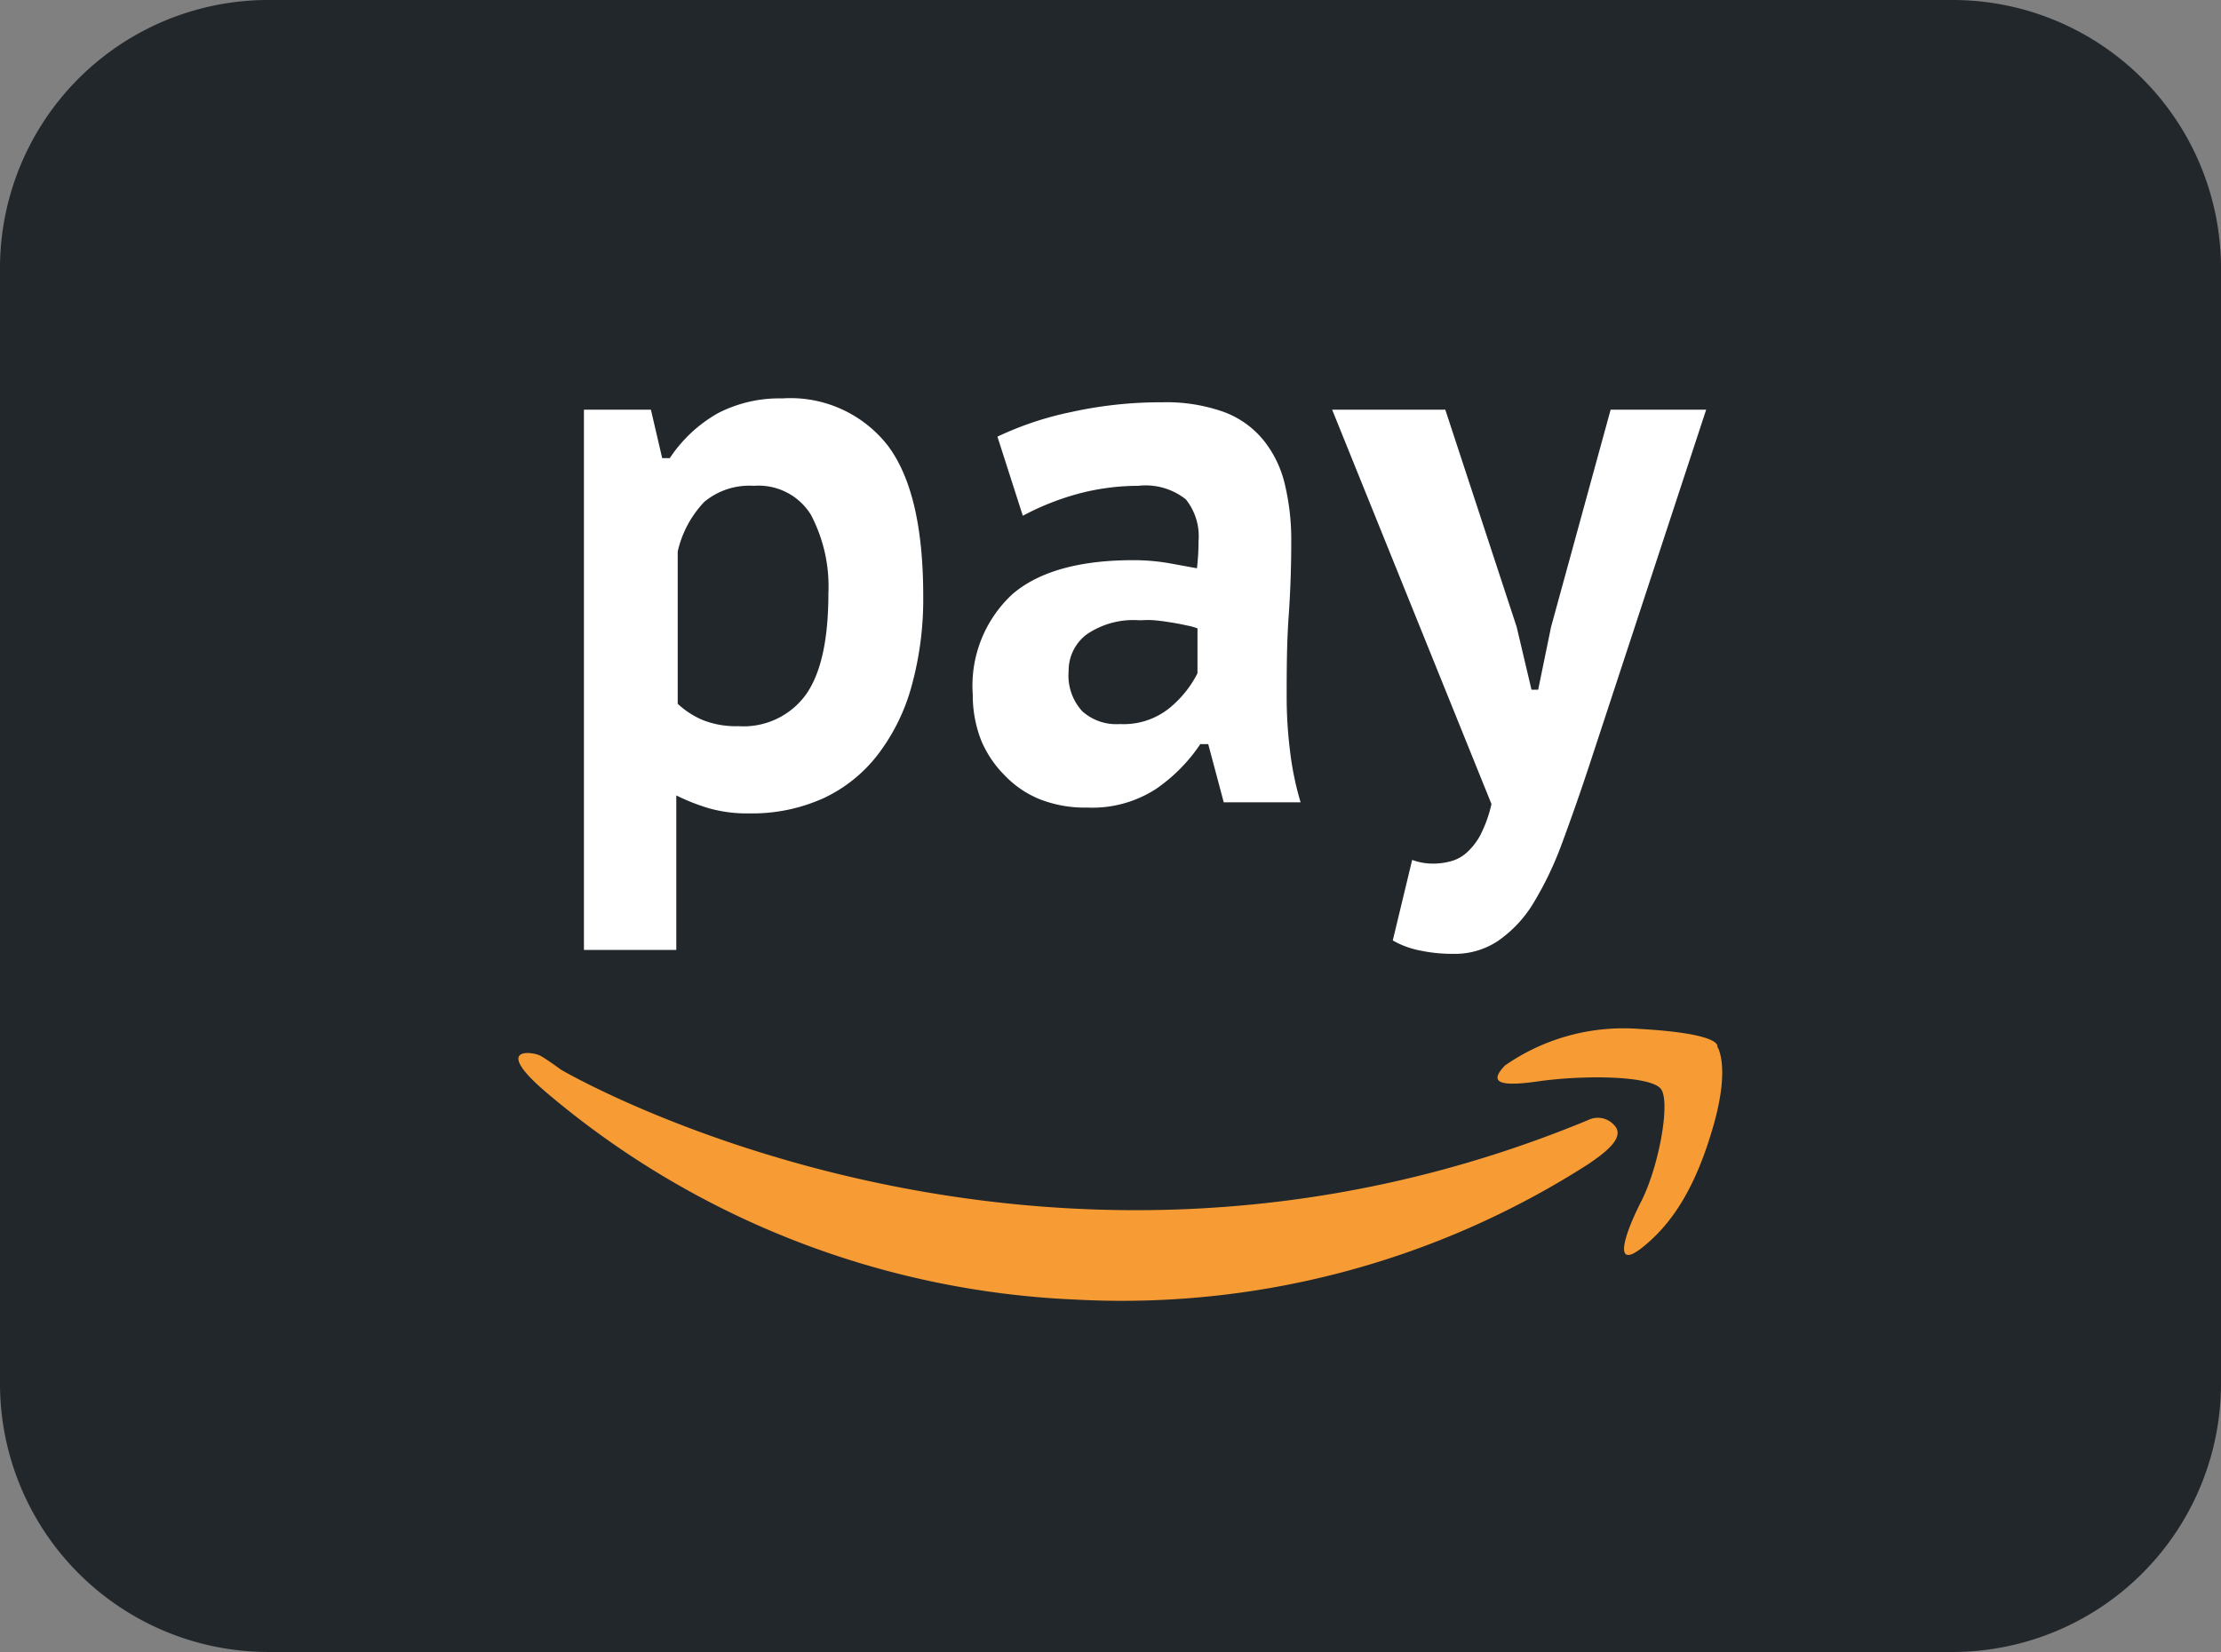
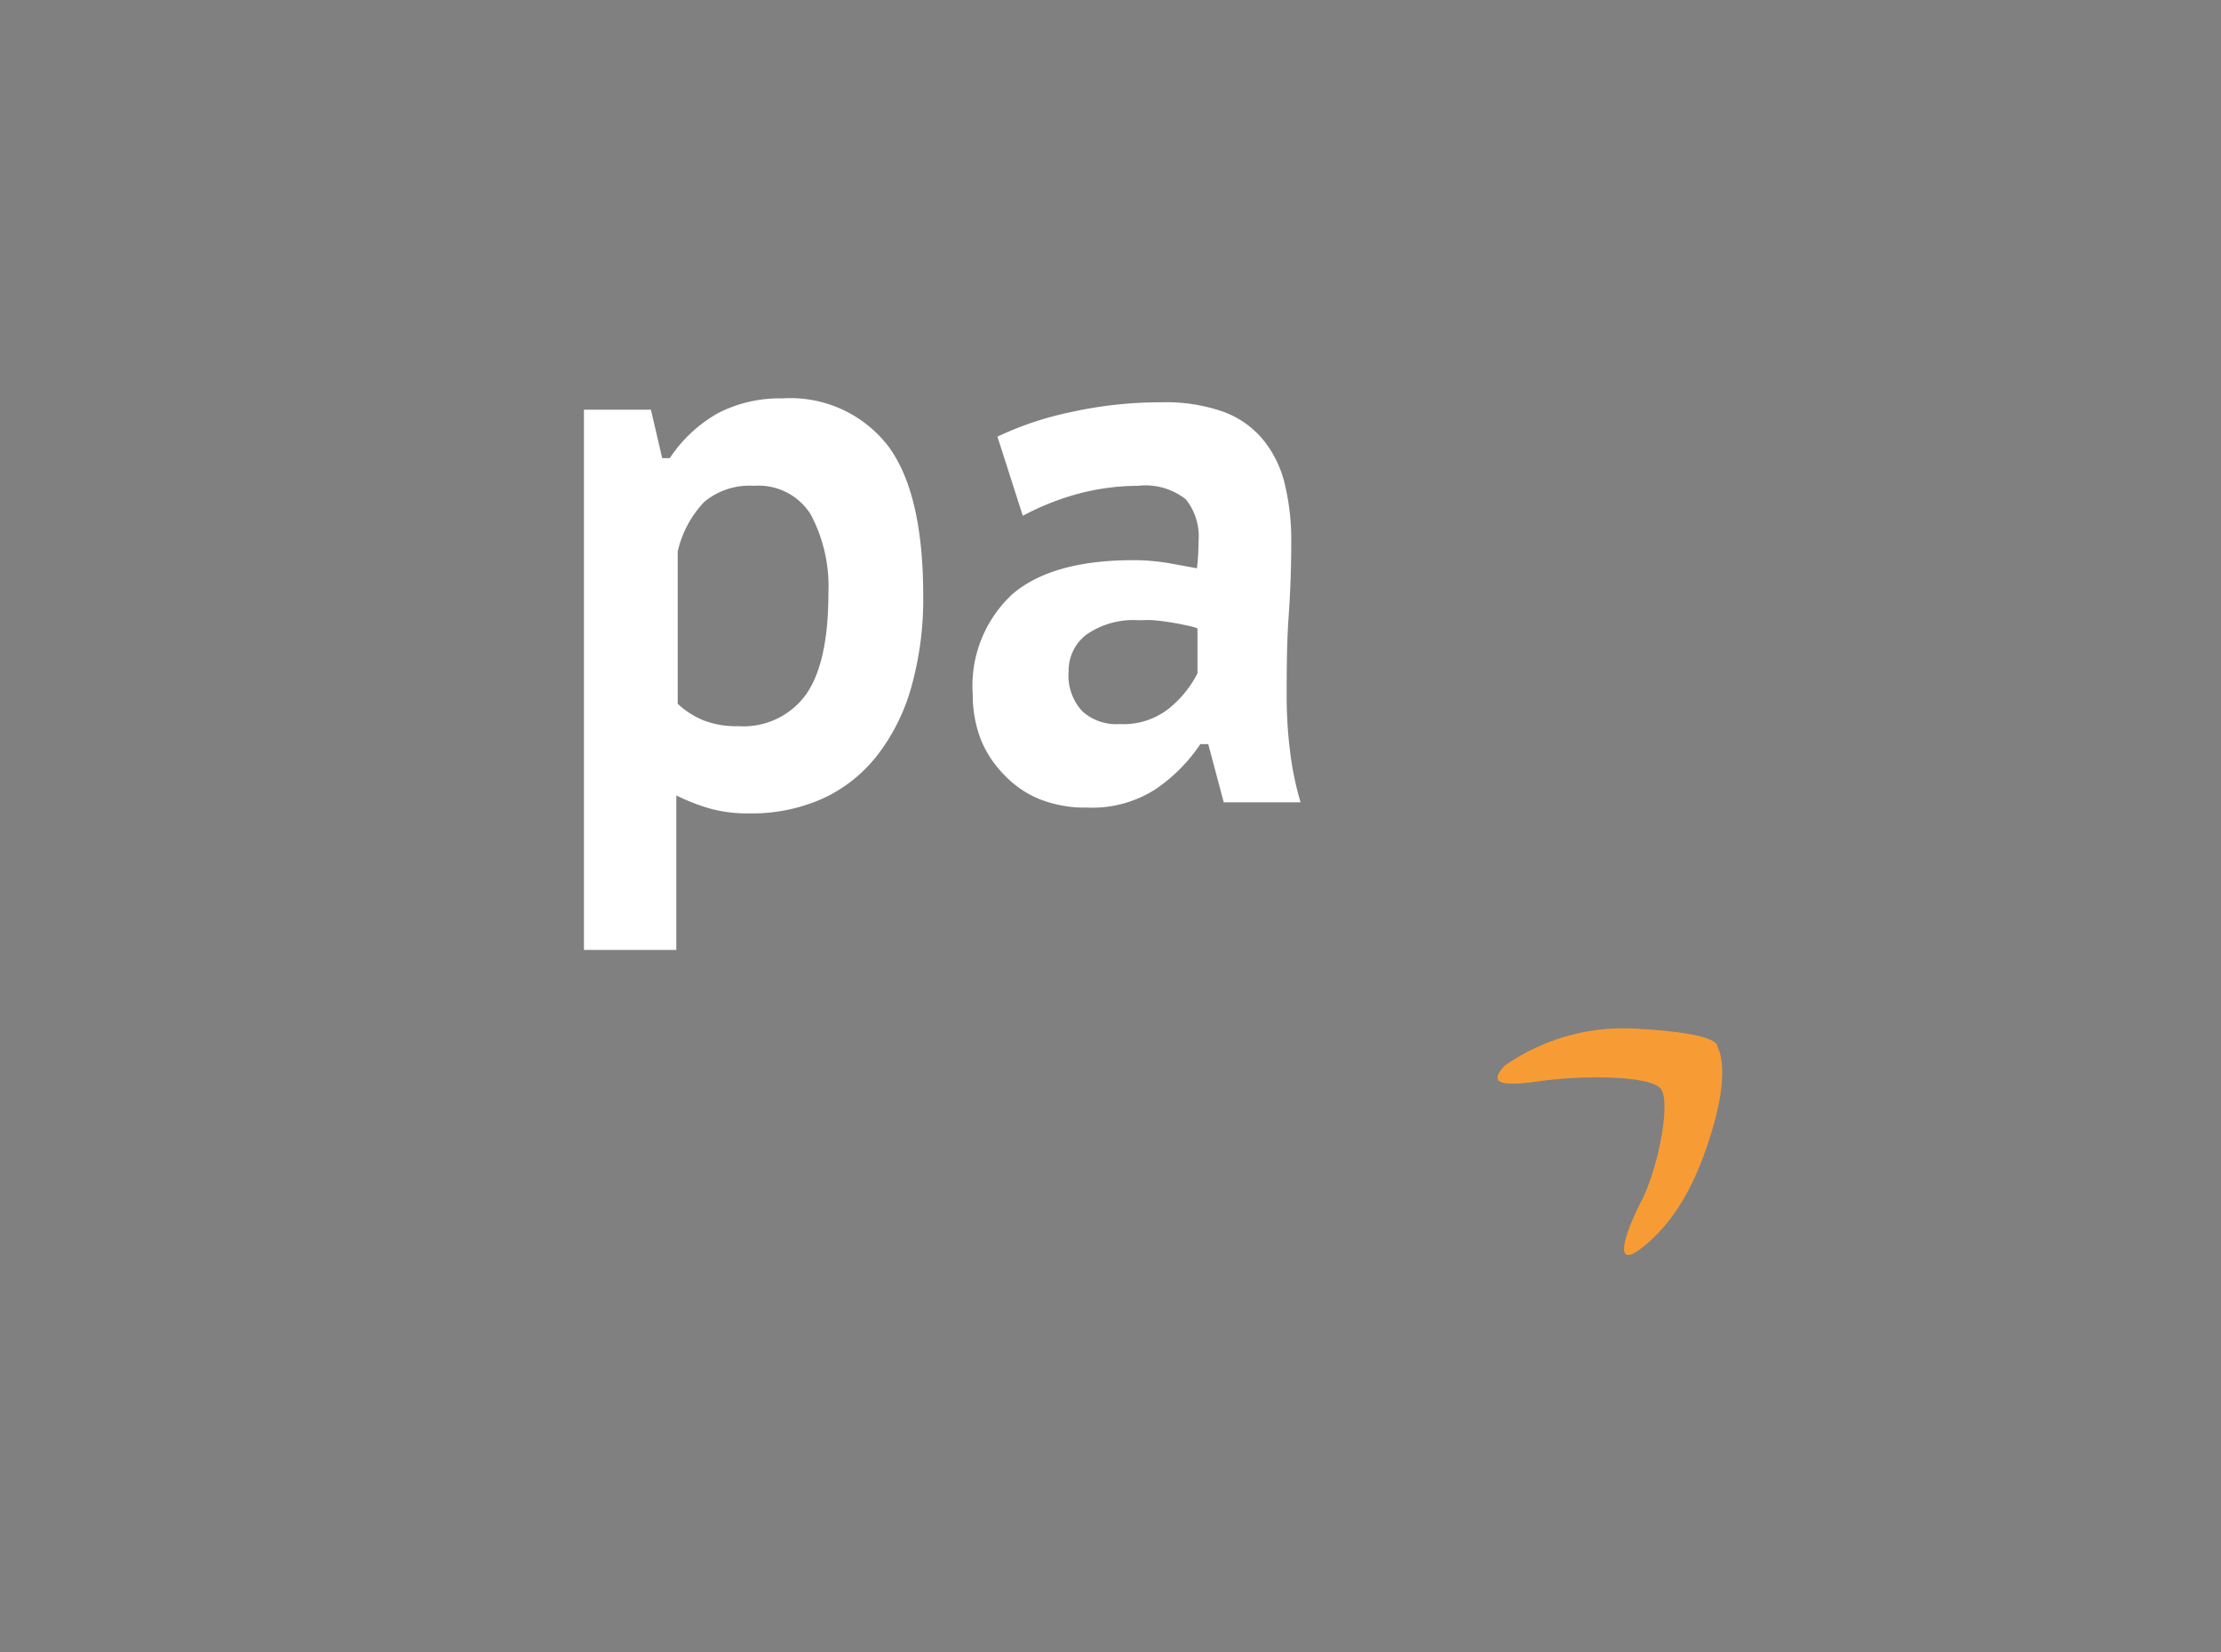
<svg xmlns="http://www.w3.org/2000/svg" viewBox="0 0 126.01 93.75">
  <rect x="0" y="0" width="126.01" height="93.75" fill="#808080" stroke="none" />
  <title>Element 453</title>
  <g id="Ebene_2" data-name="Ebene 2">
    <g id="Ebene_1-2" data-name="Ebene 1">
-       <path d="M15.13.5h95.74a14.73,14.73,0,0,1,14.64,14.81V78.43a14.74,14.74,0,0,1-14.64,14.82H15.13A14.73,14.73,0,0,1,.5,78.43V15.31A14.72,14.72,0,0,1,15.13.5Z" style="fill:#22272b;stroke:#22272b" />
-       <path d="M31.82,60.7s26.91,15.85,58.27,2.87a1.24,1.24,0,0,1,1.48.27c.71.71-.58,1.62-1.42,2.2A49,49,0,0,1,61,73.75,49.62,49.62,0,0,1,31,62c-3.11-2.65-.77-2.33-.33-2.08S31.82,60.7,31.82,60.7Z" style="fill:#f79c34;fill-rule:evenodd" />
      <path d="M85.38,60.47A11.78,11.78,0,0,1,93,58.39c4.77.27,4.43,1,4.43,1s.76,1.08-.22,4.5-2.28,5.5-4,6.88-1.07-.68-.09-2.6,1.66-5.56,1.13-6.35-4.44-.82-7-.45S84.63,61.27,85.38,60.47Z" style="fill:#f79c34;fill-rule:evenodd" />
      <path d="M33.13,23.25h3.8L37.57,26H38a8,8,0,0,1,2.73-2.55,7.59,7.59,0,0,1,3.65-.84,7,7,0,0,1,6,2.69c1.34,1.79,2,4.64,2,8.53a18.54,18.54,0,0,1-.65,5.07,11.3,11.3,0,0,1-1.9,3.89,8.33,8.33,0,0,1-3.09,2.5,9.82,9.82,0,0,1-4.24.87,7.88,7.88,0,0,1-2.24-.28,11.36,11.36,0,0,1-1.89-.74v8.77H33.13Zm9.64,4.32a4,4,0,0,0-2.81.91,6,6,0,0,0-1.51,2.82v8.64a4.81,4.81,0,0,0,1.44.93,5.08,5.08,0,0,0,2,.34,4.37,4.37,0,0,0,3.84-1.8Q47,37.61,47,33.67a8.72,8.72,0,0,0-1-4.47A3.49,3.49,0,0,0,42.77,27.57Z" style="fill:#fff" />
      <path d="M56.59,24.78a18.42,18.42,0,0,1,4.2-1.4,23.53,23.53,0,0,1,5.14-.55,9.72,9.72,0,0,1,3.51.55A5.26,5.26,0,0,1,71.7,25a6.26,6.26,0,0,1,1.2,2.5,13.5,13.5,0,0,1,.36,3.24c0,1.44-.05,2.86-.15,4.28S73,37.9,73,39.48a24.71,24.71,0,0,0,.19,3.13,17,17,0,0,0,.6,2.92H69.43l-.88-3.3H68.1a9.47,9.47,0,0,1-2.51,2.54,6.64,6.64,0,0,1-3.91,1.06A7,7,0,0,1,59,45.36,5.72,5.72,0,0,1,57,44,6.2,6.2,0,0,1,55.66,42a7.06,7.06,0,0,1-.47-2.59,7.08,7.08,0,0,1,2.26-5.7c1.5-1.28,3.79-1.92,6.85-1.92a11.8,11.8,0,0,1,2.13.19l1.48.27A13.36,13.36,0,0,0,68,30.71a3.34,3.34,0,0,0-.72-2.37,3.67,3.67,0,0,0-2.7-.77,13.28,13.28,0,0,0-3.55.49,15,15,0,0,0-3,1.21Zm6.95,16.31a4.13,4.13,0,0,0,2.85-.94,6.16,6.16,0,0,0,1.55-1.94V35.66a3.16,3.16,0,0,0-.58-.16c-.27-.06-.56-.12-.88-.17s-.63-.1-1-.13-.6,0-.85,0a4.68,4.68,0,0,0-3,.82,2.57,2.57,0,0,0-1,2.06,3,3,0,0,0,.77,2.28A2.88,2.88,0,0,0,63.54,41.09Z" style="fill:#fff" />
-       <path d="M86.05,35.58l.84,3.56h.38L88,35.58l3.38-12.33H96.8L90.19,43.37c-.55,1.67-1.08,3.17-1.57,4.49A19.2,19.2,0,0,1,87,51.25a7,7,0,0,1-2,2.14,4.38,4.38,0,0,1-2.56.74,8.75,8.75,0,0,1-1.88-.19,5,5,0,0,1-1.54-.57l1.1-4.57a3.37,3.37,0,0,0,1.18.21,3.86,3.86,0,0,0,1-.13,2.19,2.19,0,0,0,.91-.49,3.68,3.68,0,0,0,.78-1,7.5,7.5,0,0,0,.63-1.76L75.58,23.25H82Z" style="fill:#fff" />
    </g>
  </g>
</svg>